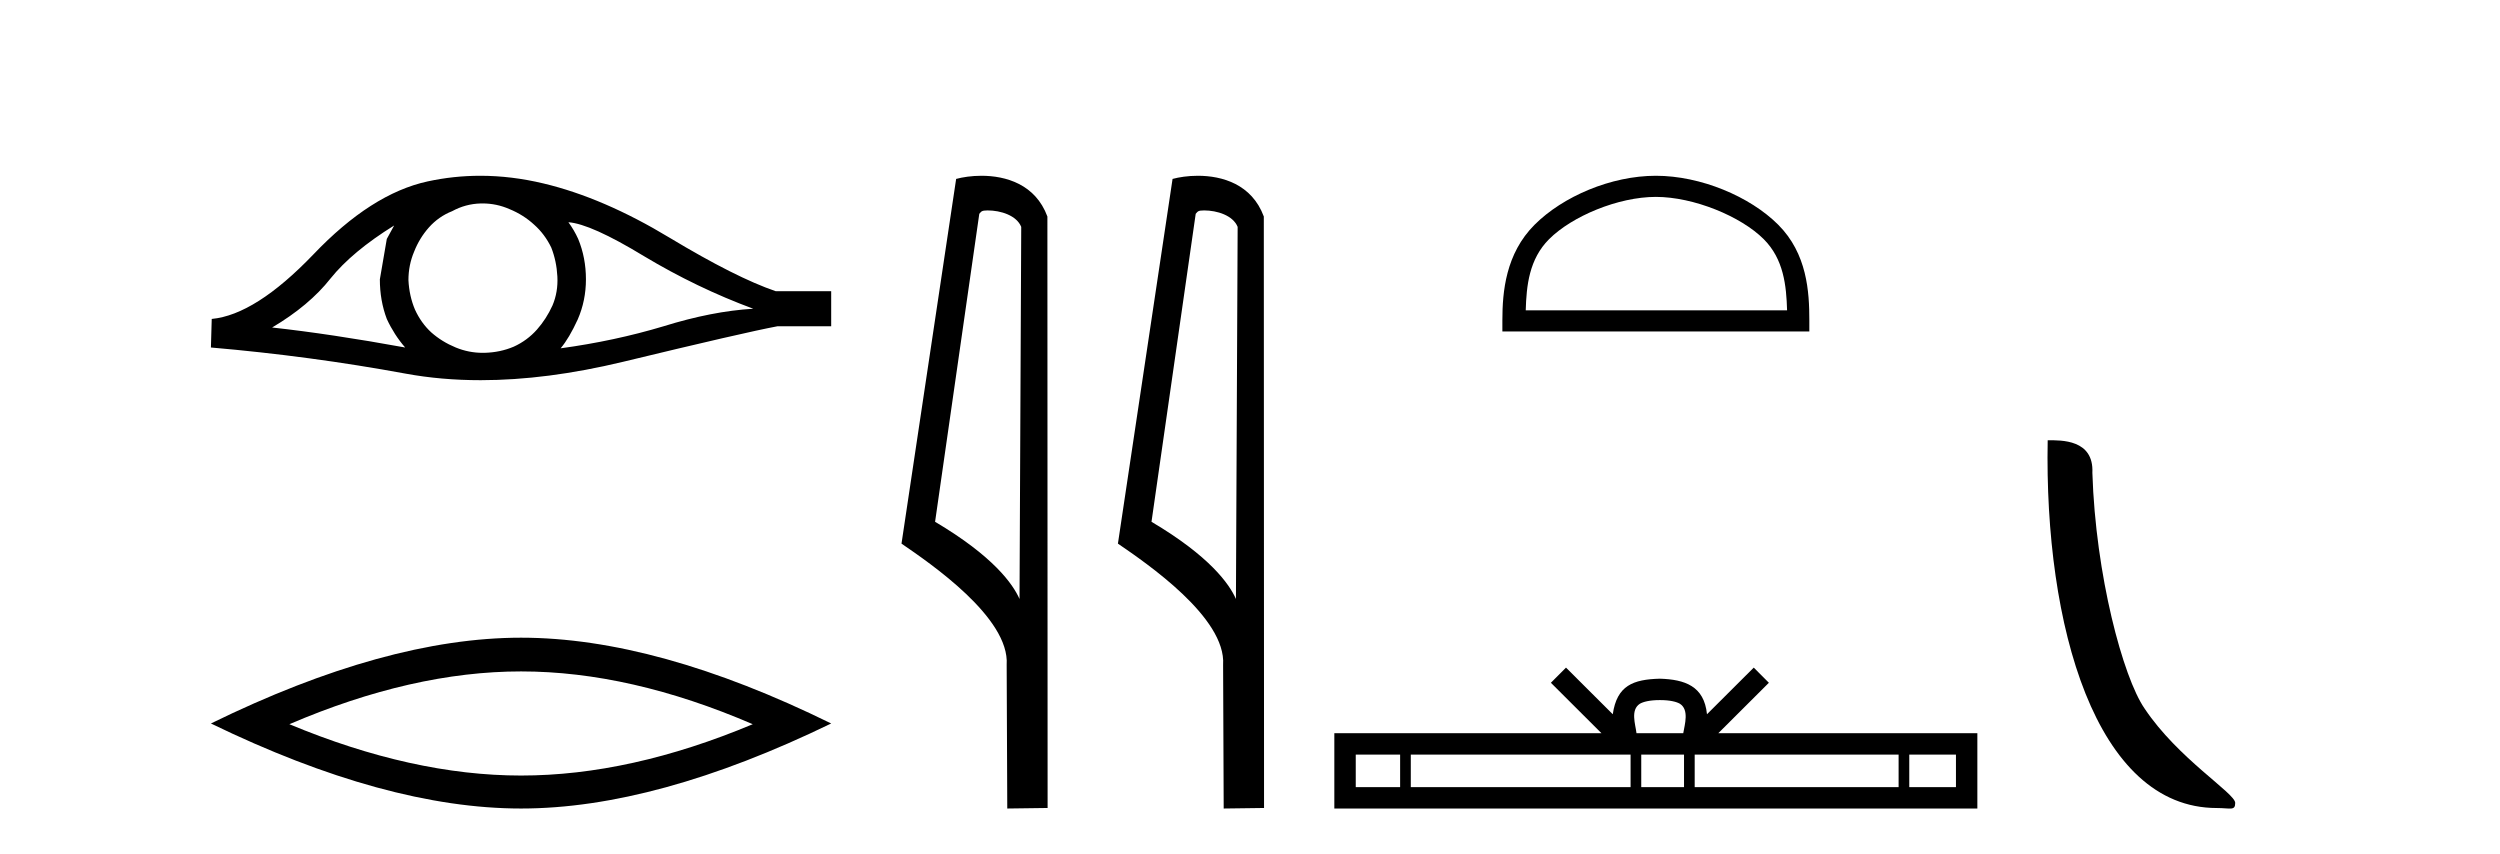
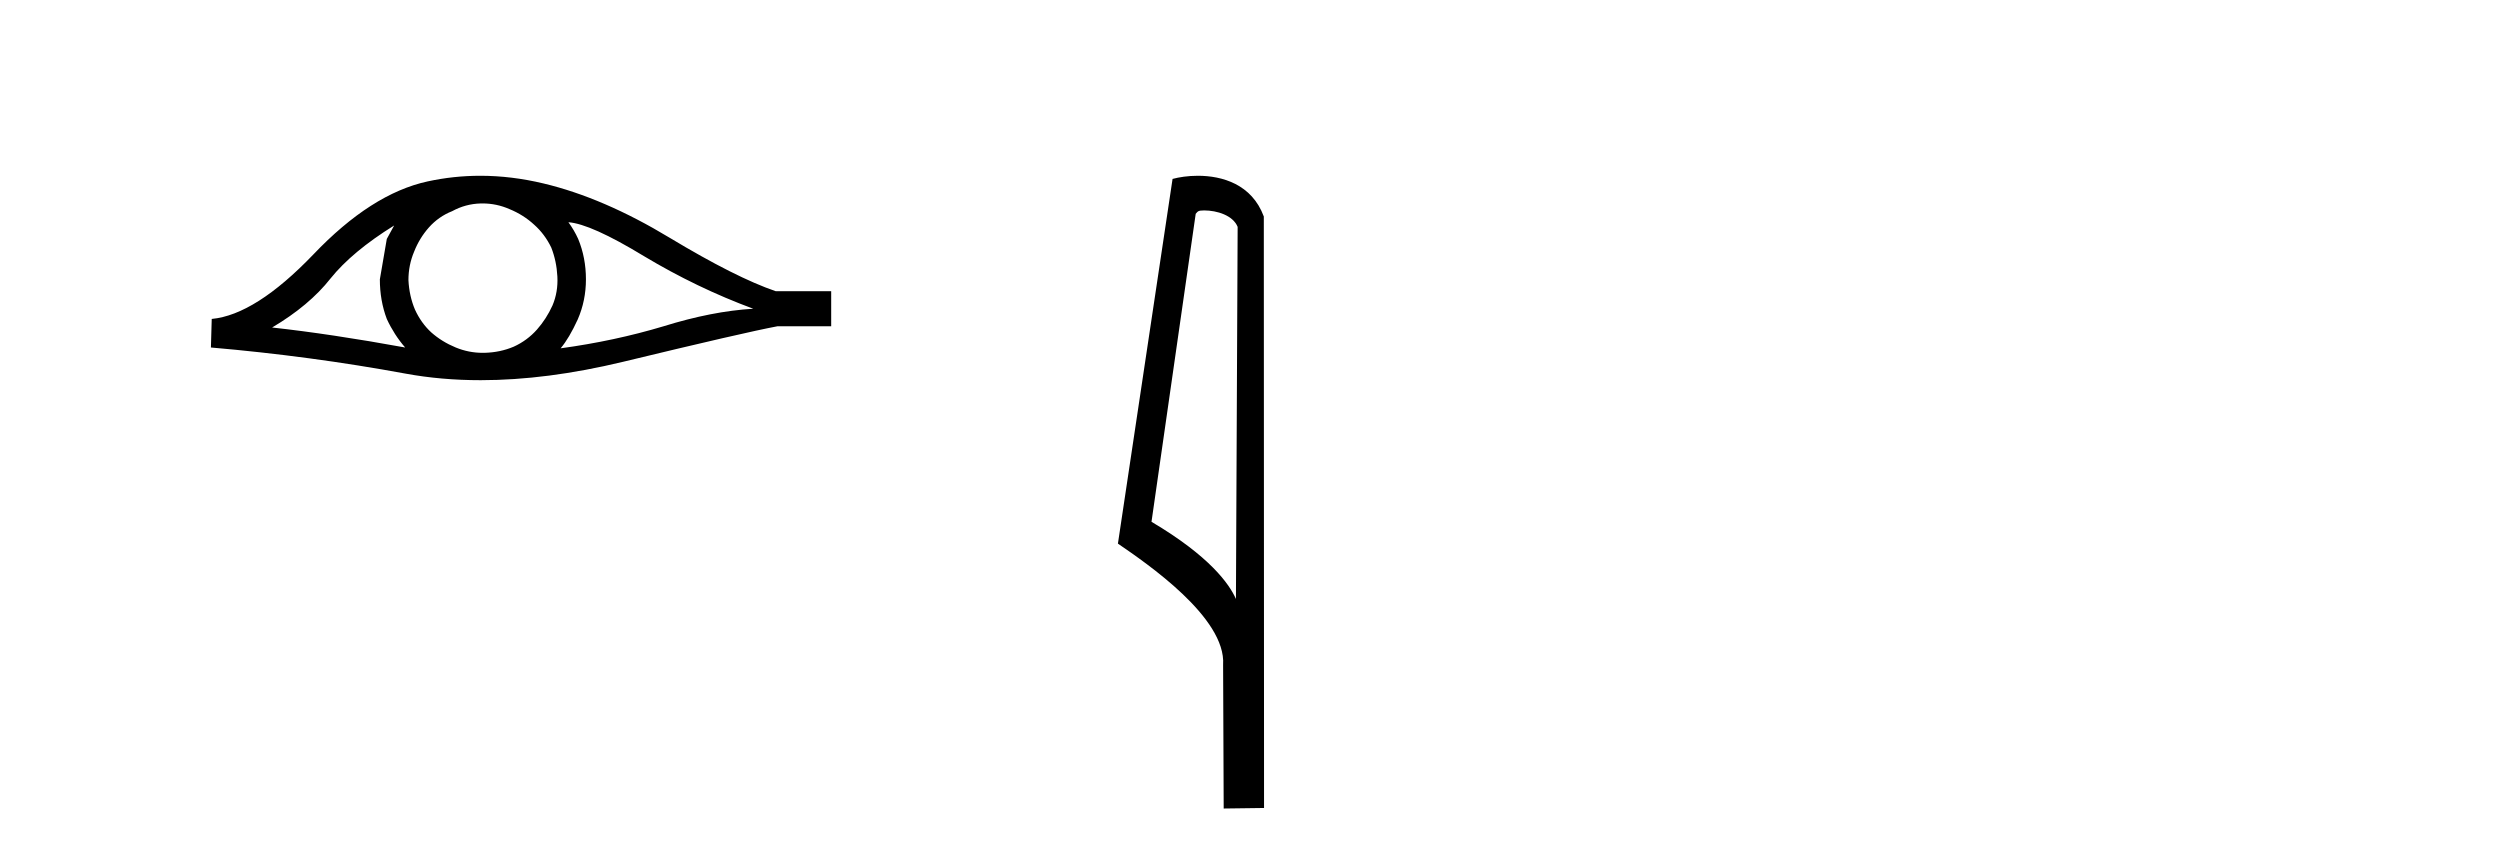
<svg xmlns="http://www.w3.org/2000/svg" width="120.0" height="41.0">
  <path d="M 18.919 10.823 Q 18.762 11.117 18.566 11.47 L 18.233 13.409 Q 18.233 14.428 18.566 15.309 Q 18.919 16.073 19.448 16.68 Q 15.902 16.034 13.062 15.72 Q 14.845 14.663 15.863 13.37 Q 16.901 12.077 18.919 10.823 ZM 27.283 10.667 Q 28.36 10.745 30.907 12.293 Q 33.453 13.82 36.156 14.819 Q 34.178 14.937 31.847 15.662 Q 29.496 16.367 26.911 16.719 Q 27.322 16.23 27.733 15.329 Q 28.125 14.428 28.125 13.409 Q 28.125 12.371 27.753 11.47 Q 27.557 11.039 27.283 10.667 ZM 23.162 9.765 Q 23.838 9.765 24.462 10.04 Q 25.128 10.314 25.638 10.784 Q 26.147 11.235 26.46 11.881 Q 26.715 12.528 26.754 13.272 Q 26.793 14.016 26.519 14.663 Q 26.225 15.309 25.775 15.818 Q 25.305 16.347 24.658 16.641 Q 24.012 16.915 23.267 16.935 Q 23.219 16.936 23.171 16.936 Q 22.498 16.936 21.877 16.68 Q 21.211 16.406 20.701 15.955 Q 20.212 15.505 19.918 14.859 Q 19.644 14.212 19.605 13.448 Q 19.605 12.723 19.879 12.077 Q 20.133 11.431 20.584 10.921 Q 21.054 10.393 21.7 10.138 Q 22.347 9.785 23.072 9.766 Q 23.117 9.765 23.162 9.765 ZM 23.054 8.437 Q 21.773 8.437 20.525 8.708 Q 17.822 9.296 15.041 12.214 Q 12.259 15.113 10.163 15.309 L 10.124 16.68 Q 14.884 17.091 19.467 17.934 Q 21.181 18.249 23.073 18.249 Q 26.241 18.249 29.908 17.366 Q 35.745 15.955 37.312 15.662 L 39.897 15.662 L 39.897 13.977 L 37.233 13.977 Q 35.333 13.331 32.141 11.411 Q 28.967 9.492 26.088 8.806 Q 24.548 8.437 23.054 8.437 Z" style="fill:#000000;stroke:none" />
-   <path d="M 25.011 32.228 Q 30.254 32.228 36.132 34.762 Q 30.254 37.226 25.011 37.226 Q 19.802 37.226 13.89 34.762 Q 19.802 32.228 25.011 32.228 ZM 25.011 30.609 Q 18.535 30.609 10.124 34.727 Q 18.535 38.809 25.011 38.809 Q 31.486 38.809 39.897 34.727 Q 31.521 30.609 25.011 30.609 Z" style="fill:#000000;stroke:none" />
-   <path d="M 47.407 10.1 C 48.032 10.1 48.796 10.34 49.019 10.89 L 48.937 28.751 L 48.937 28.751 C 48.62 28.034 47.679 26.699 44.884 25.046 L 47.006 10.263 C 47.106 10.157 47.103 10.1 47.407 10.1 ZM 48.937 28.751 L 48.937 28.751 C 48.937 28.751 48.937 28.751 48.937 28.751 L 48.937 28.751 L 48.937 28.751 ZM 47.11 8.437 C 46.632 8.437 46.2 8.505 45.895 8.588 L 43.272 26.094 C 44.659 27.044 48.473 29.648 48.32 31.91 L 48.349 38.809 L 50.285 38.783 L 50.275 10.393 C 49.699 8.837 48.268 8.437 47.11 8.437 Z" style="fill:#000000;stroke:none" />
  <path d="M 57.795 10.1 C 58.42 10.1 59.185 10.34 59.407 10.89 L 59.325 28.751 L 59.325 28.751 C 59.009 28.034 58.067 26.699 55.272 25.046 L 57.394 10.263 C 57.494 10.157 57.491 10.1 57.795 10.1 ZM 59.325 28.751 L 59.325 28.751 C 59.325 28.751 59.325 28.751 59.325 28.751 L 59.325 28.751 L 59.325 28.751 ZM 57.498 8.437 C 57.02 8.437 56.589 8.505 56.283 8.588 L 53.66 26.094 C 55.048 27.044 58.861 29.648 58.709 31.91 L 58.737 38.809 L 60.674 38.783 L 60.663 10.393 C 60.087 8.837 58.656 8.437 57.498 8.437 Z" style="fill:#000000;stroke:none" />
-   <path d="M 79.481 9.451 C 81.293 9.451 83.562 10.382 84.659 11.48 C 85.62 12.44 85.745 13.713 85.78 14.896 L 73.235 14.896 C 73.27 13.713 73.396 12.44 74.356 11.48 C 75.454 10.382 77.669 9.451 79.481 9.451 ZM 79.481 8.437 C 77.331 8.437 75.018 9.43 73.662 10.786 C 72.271 12.176 72.114 14.007 72.114 15.377 L 72.114 15.911 L 86.848 15.911 L 86.848 15.377 C 86.848 14.007 86.744 12.176 85.353 10.786 C 83.998 9.43 81.631 8.437 79.481 8.437 Z" style="fill:#000000;stroke:none" />
-   <path d="M 79.674 33.604 C 80.175 33.604 80.476 33.689 80.632 33.778 C 81.086 34.068 80.87 34.761 80.796 35.195 L 78.552 35.195 C 78.498 34.752 78.253 34.076 78.717 33.778 C 78.873 33.689 79.174 33.604 79.674 33.604 ZM 67.206 36.222 L 67.206 37.782 L 65.076 37.782 L 65.076 36.222 ZM 78.268 36.222 L 78.268 37.782 L 67.718 37.782 L 67.718 36.222 ZM 80.833 36.222 L 80.833 37.782 L 78.78 37.782 L 78.78 36.222 ZM 91.133 36.222 L 91.133 37.782 L 81.345 37.782 L 81.345 36.222 ZM 93.886 36.222 L 93.886 37.782 L 91.645 37.782 L 91.645 36.222 ZM 75.168 32.045 L 74.443 32.773 L 76.871 35.195 L 64.048 35.195 L 64.048 38.809 L 94.913 38.809 L 94.913 35.195 L 82.478 35.195 L 84.906 32.773 L 84.18 32.045 L 81.935 34.284 C 81.8 32.927 80.87 32.615 79.674 32.577 C 78.396 32.611 77.612 32.9 77.413 34.284 L 75.168 32.045 Z" style="fill:#000000;stroke:none" />
-   <path d="M 106.405 38.785 C 107.059 38.785 107.29 38.932 107.29 38.539 C 107.29 38.071 104.544 36.418 102.936 34.004 C 101.905 32.504 100.588 27.607 100.434 22.695 C 100.511 21.083 98.929 21.132 98.289 21.132 C 98.118 30.016 100.593 38.785 106.405 38.785 Z" style="fill:#000000;stroke:none" />
</svg>